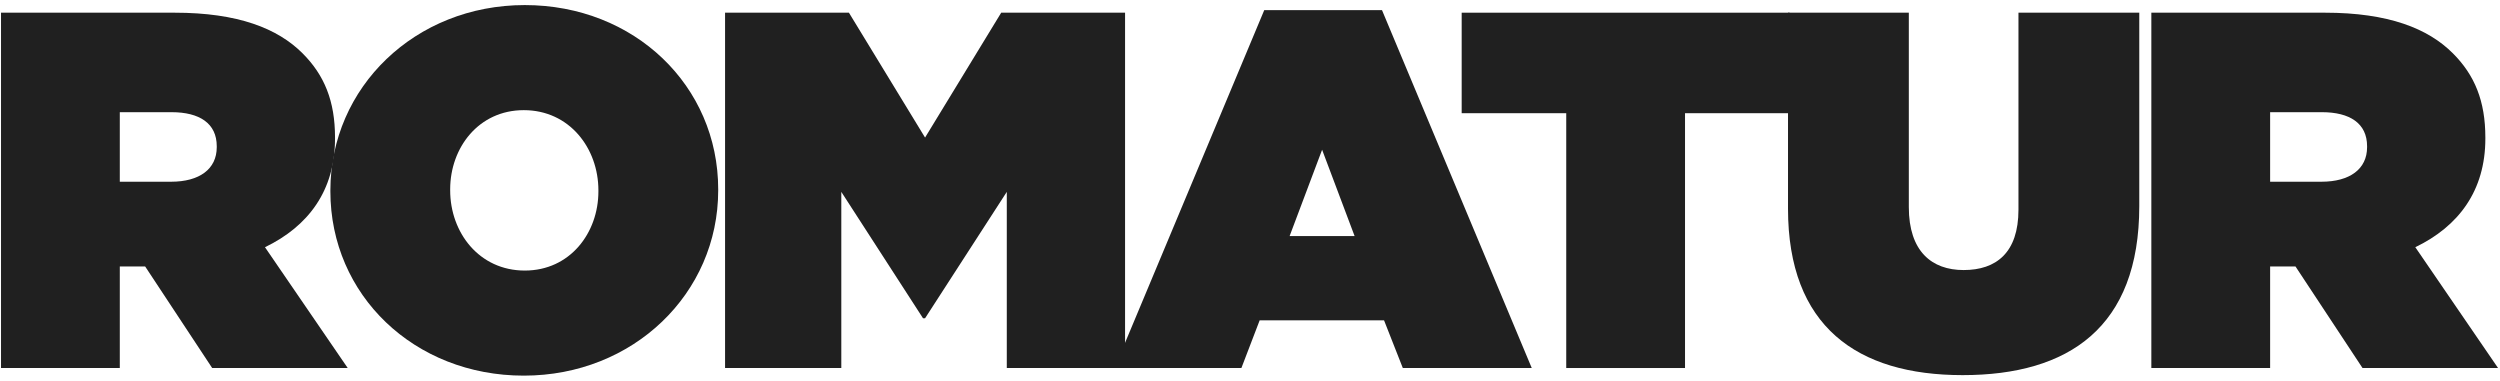
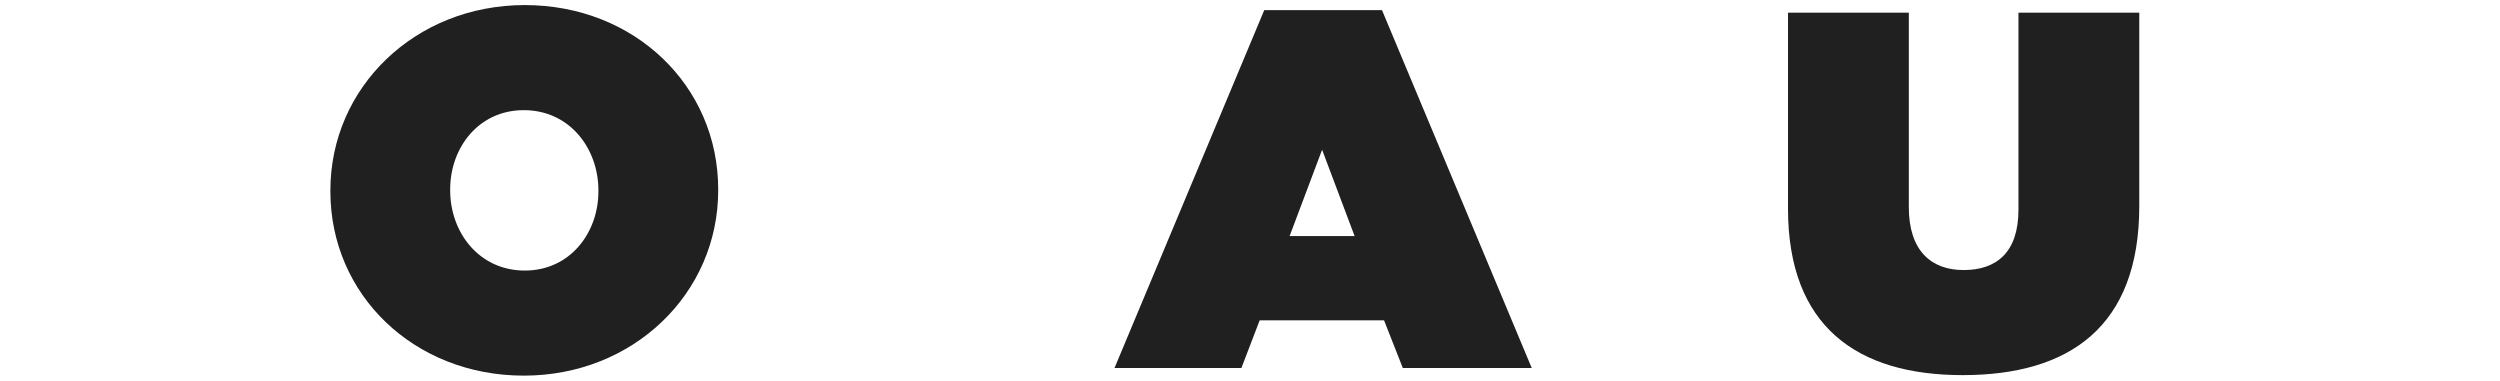
<svg xmlns="http://www.w3.org/2000/svg" width="197" height="30" viewBox="0 0 197 30" fill="none">
-   <path d="M0.08 29V1H13.76C18.76 1 21.88 2.24 23.84 4.2C25.56 5.92 26.4 7.96 26.4 10.84V10.92C26.4 15.04 24.28 17.84 20.88 19.48L27.4 29H16.72L11.44 21H9.44V29H0.08ZM9.44 14.32H13.48C15.72 14.32 17.08 13.32 17.08 11.6V11.52C17.08 9.72 15.72 8.84 13.52 8.84H9.44V14.32Z" fill="#202020" />
  <path d="M41.274 29.6C32.634 29.6 26.034 23.24 26.034 15.08V15C26.034 6.88 32.714 0.4 41.354 0.4C49.994 0.4 56.594 6.76 56.594 14.92V15C56.594 23.12 49.914 29.6 41.274 29.6ZM41.354 21.32C44.914 21.32 47.154 18.36 47.154 15.08V15C47.154 11.68 44.874 8.68 41.274 8.68C37.714 8.68 35.474 11.64 35.474 14.92V15C35.474 18.32 37.754 21.32 41.354 21.32Z" fill="#202020" />
-   <path d="M57.135 29V1H66.895L72.895 10.84L78.895 1H88.655V29H79.335V15.12L72.895 25.08H72.735L66.295 15.12V29H57.135Z" fill="#202020" />
  <path d="M87.822 29L99.622 0.8H108.902L120.702 29H110.542L109.062 25.24H99.262L97.822 29H87.822ZM101.622 18.6H106.742L104.182 11.8L101.622 18.6Z" fill="#202020" />
-   <path d="M123.42 29V8.92H115.18V1H141.02V8.92H132.78V29H123.42Z" fill="#202020" />
  <path d="M154.655 29.56C146.335 29.56 140.895 25.72 140.895 16.44V1H150.415V16.32C150.415 19.8 152.215 21.28 154.735 21.28C157.295 21.28 159.055 19.92 159.055 16.52V1H168.575V16.24C168.575 25.8 163.015 29.56 154.655 29.56Z" fill="#202020" />
-   <path d="M169.526 29V1H183.206C188.206 1 191.326 2.24 193.286 4.2C195.006 5.92 195.846 7.96 195.846 10.84V10.92C195.846 15.04 193.726 17.84 190.326 19.48L196.846 29H186.166L180.886 21H178.886V29H169.526ZM178.886 14.32H182.926C185.166 14.32 186.526 13.32 186.526 11.6V11.52C186.526 9.72 185.166 8.84 182.966 8.84H178.886V14.32Z" fill="#202020" />
</svg>